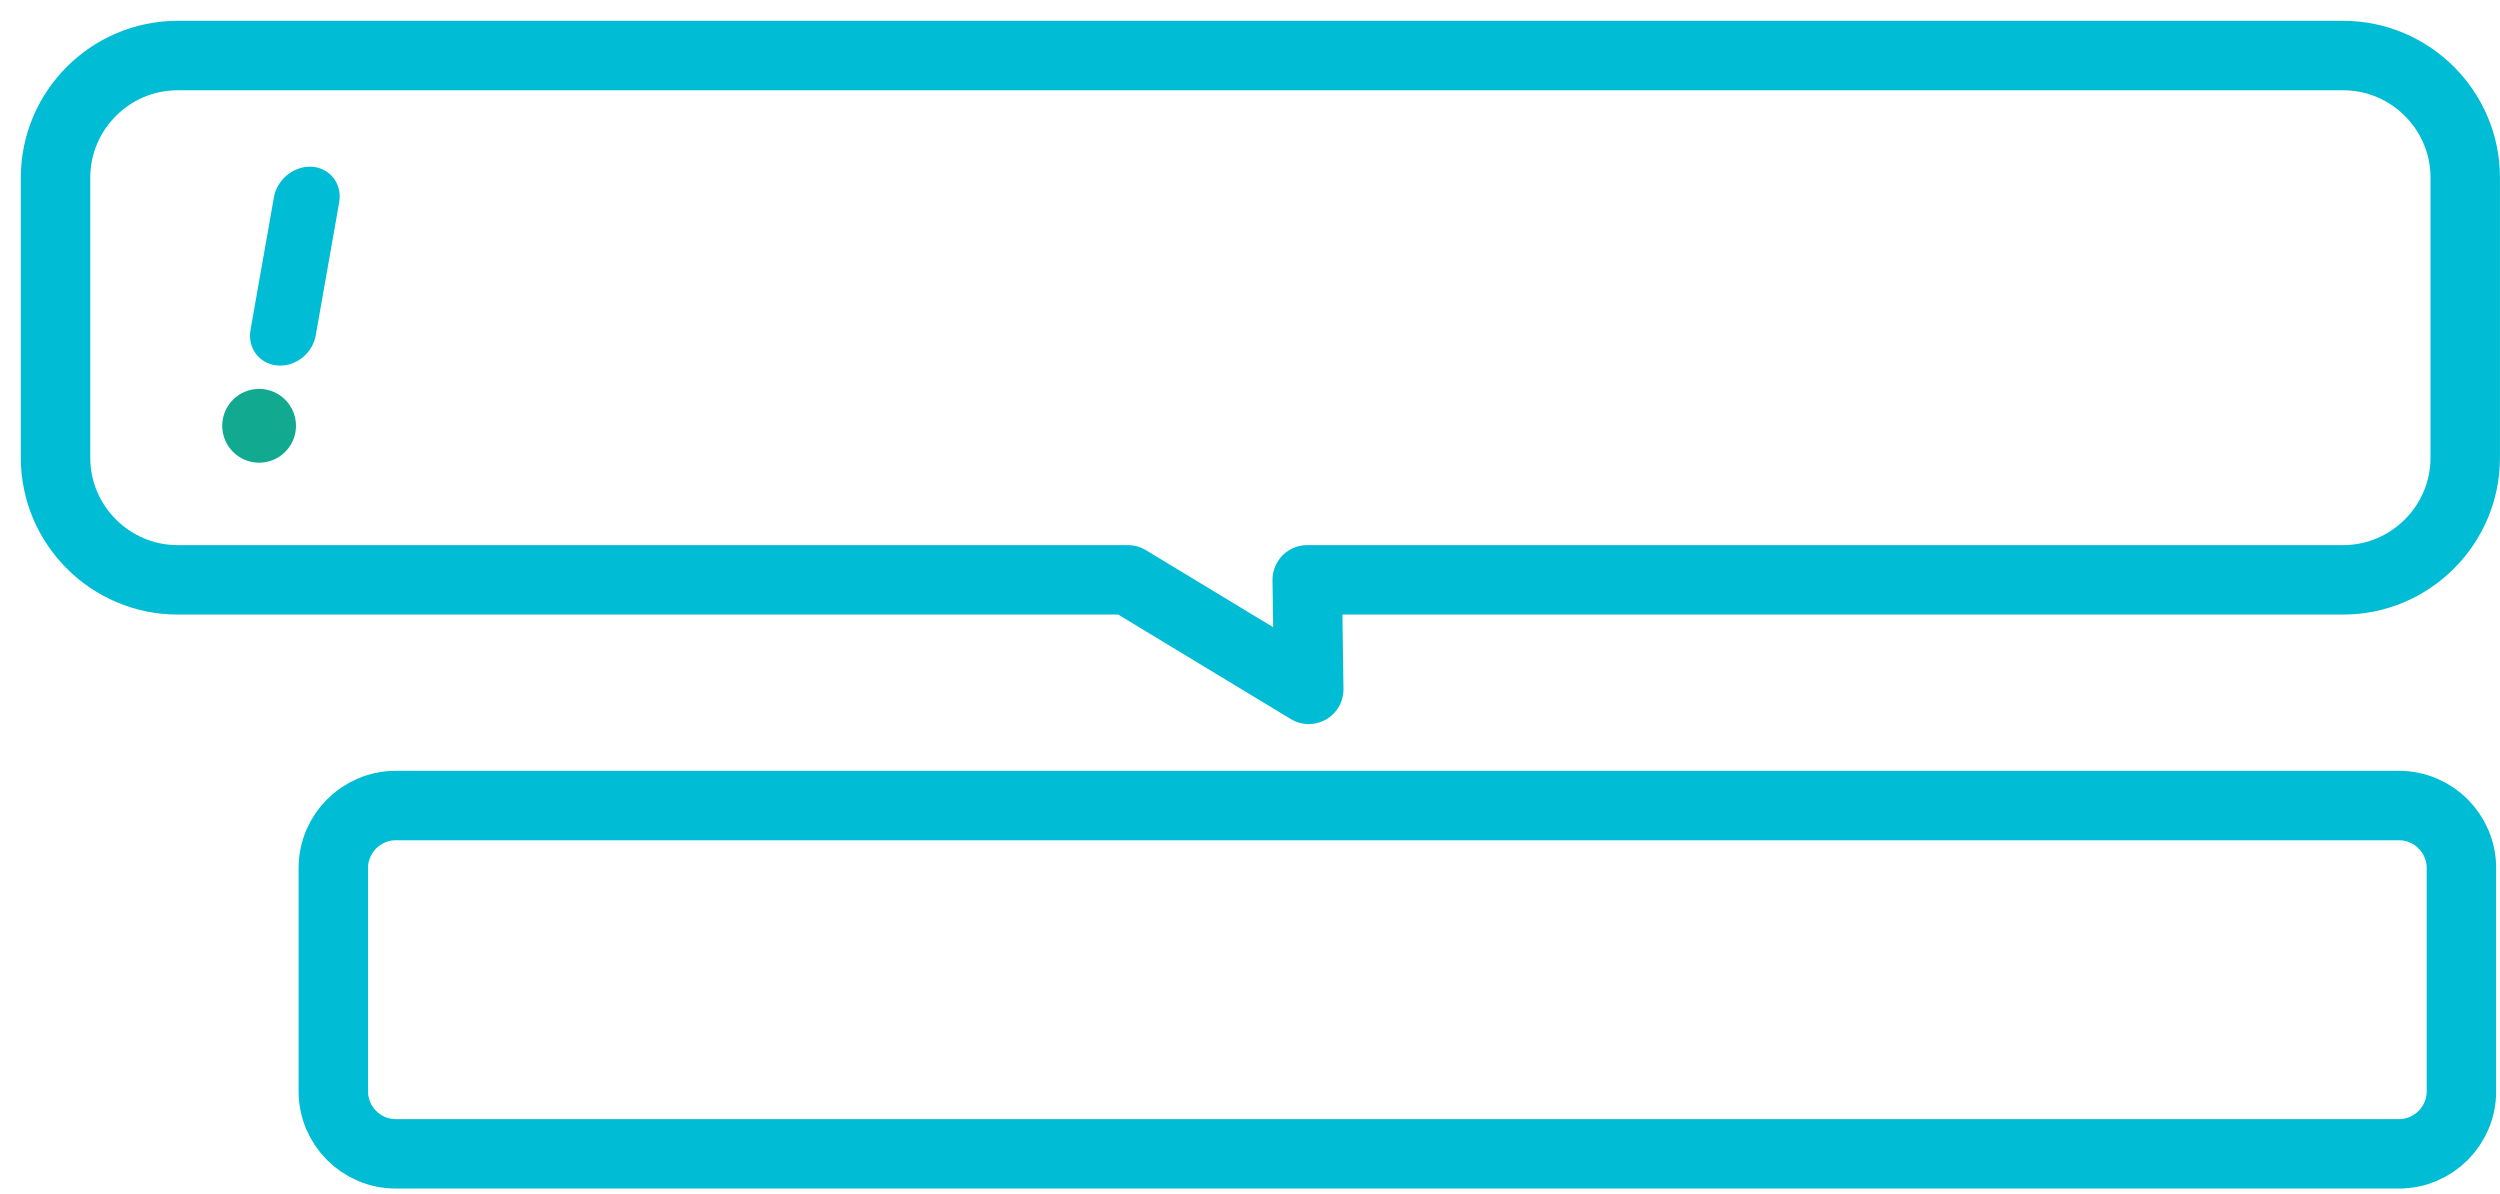
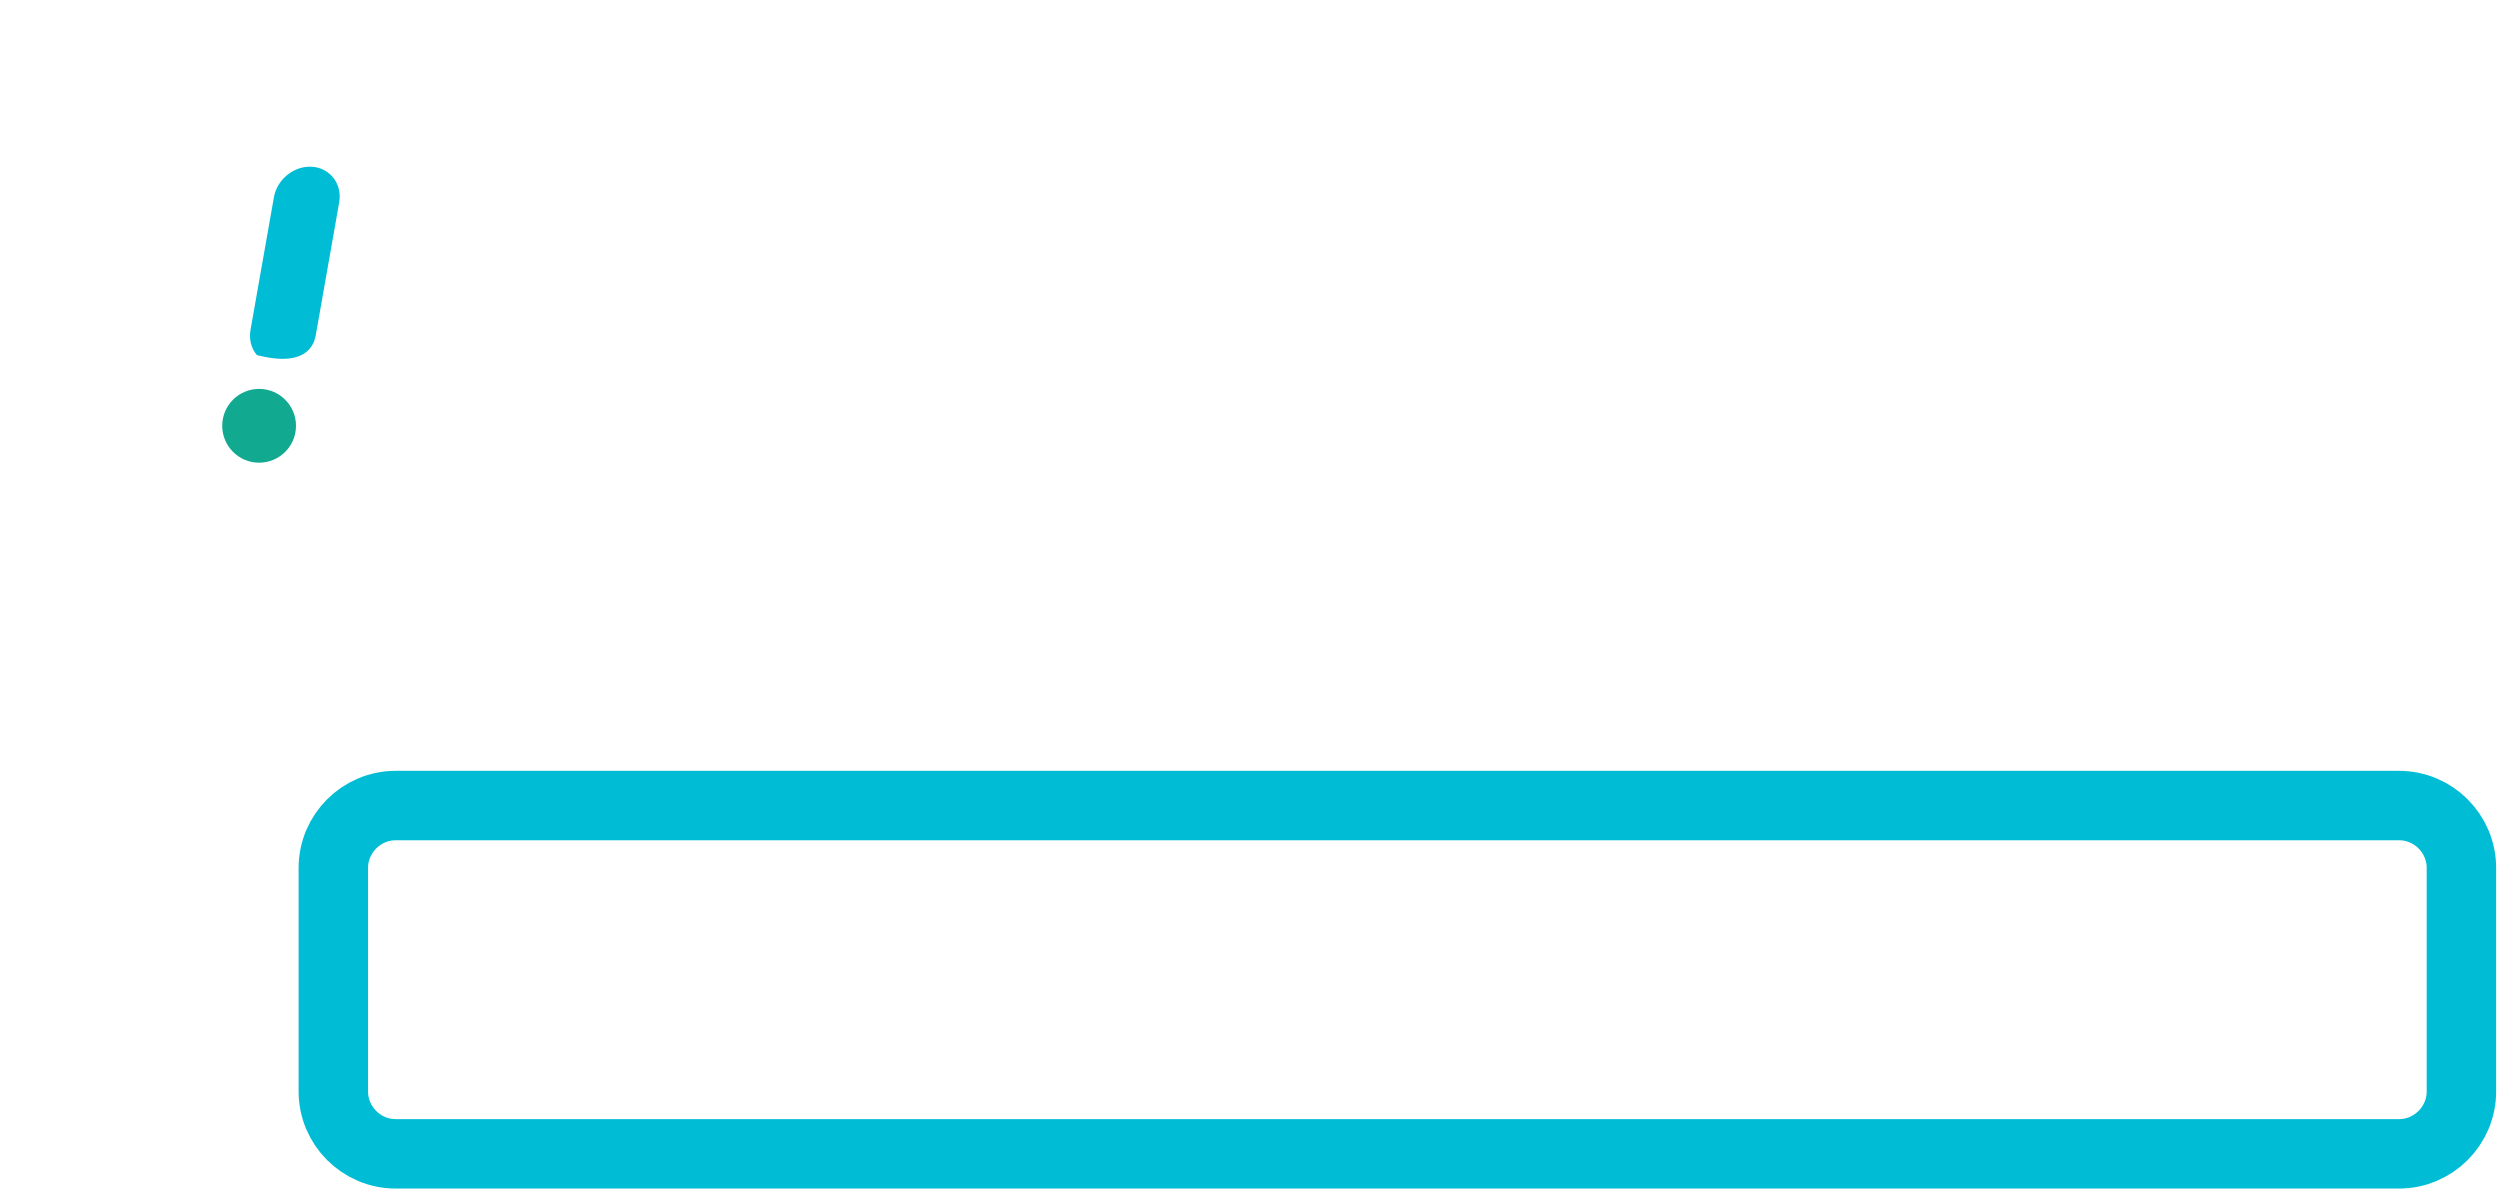
<svg xmlns="http://www.w3.org/2000/svg" width="90px" height="43px" viewBox="0 0 90 43" version="1.1">
  <title>icn_validation</title>
  <desc>Created with Sketch.</desc>
  <defs />
  <g id="service-site-UI" stroke="none" stroke-width="1" fill="none" fill-rule="evenodd">
    <g id="feature" transform="translate(-458, -882)">
      <g id="icn_validation" transform="translate(460, 884)">
        <path d="M84.366,39.538 L12.245,39.538 C11.011,39.538 10,38.528 10,37.293 L10,29.245 C10,28.01 11.011,27 12.245,27 L84.366,27 C85.6,27 86.611,28.01 86.611,29.245 L86.611,37.293 C86.611,38.528 85.6,39.538 84.366,39.538 Z" id="Stroke-1" stroke="#00BCD4" stroke-width="2.5" />
-         <path d="M45.06,18.874 L82.359,18.874 C84.773,18.874 86.748,16.898 86.748,14.485 L86.748,4.389 C86.748,1.975 84.773,0 82.359,0 L4.389,0 C1.976,0 0,1.975 0,4.389 L0,14.485 C0,16.898 1.976,18.874 4.389,18.874 L38.603,18.874 L45.115,22.816 L45.06,18.874 Z" id="Stroke-3" stroke="#00BCD4" stroke-width="2.5" stroke-linecap="round" stroke-linejoin="round" />
-         <path d="M9.981,4.376 C9.781,4.137 9.48,4 9.157,4 C8.54,4 7.971,4.481 7.862,5.096 L7.018,9.879 L7.018,9.88 C6.96,10.211 7.043,10.541 7.248,10.783 C7.45,11.024 7.754,11.162 8.084,11.162 C8.707,11.162 9.258,10.69 9.368,10.065 L10.211,5.283 C10.27,4.952 10.186,4.621 9.981,4.376" id="Fill-5" fill="#00BCD4" />
+         <path d="M9.981,4.376 C9.781,4.137 9.48,4 9.157,4 C8.54,4 7.971,4.481 7.862,5.096 L7.018,9.879 L7.018,9.88 C6.96,10.211 7.043,10.541 7.248,10.783 C8.707,11.162 9.258,10.69 9.368,10.065 L10.211,5.283 C10.27,4.952 10.186,4.621 9.981,4.376" id="Fill-5" fill="#00BCD4" />
        <path d="M8.656,13.328 C8.656,14.062 8.061,14.657 7.328,14.657 C6.594,14.657 6,14.062 6,13.328 C6,12.595 6.594,12 7.328,12 C8.061,12 8.656,12.595 8.656,13.328" id="Fill-7" fill="#12A991" />
      </g>
    </g>
  </g>
</svg>